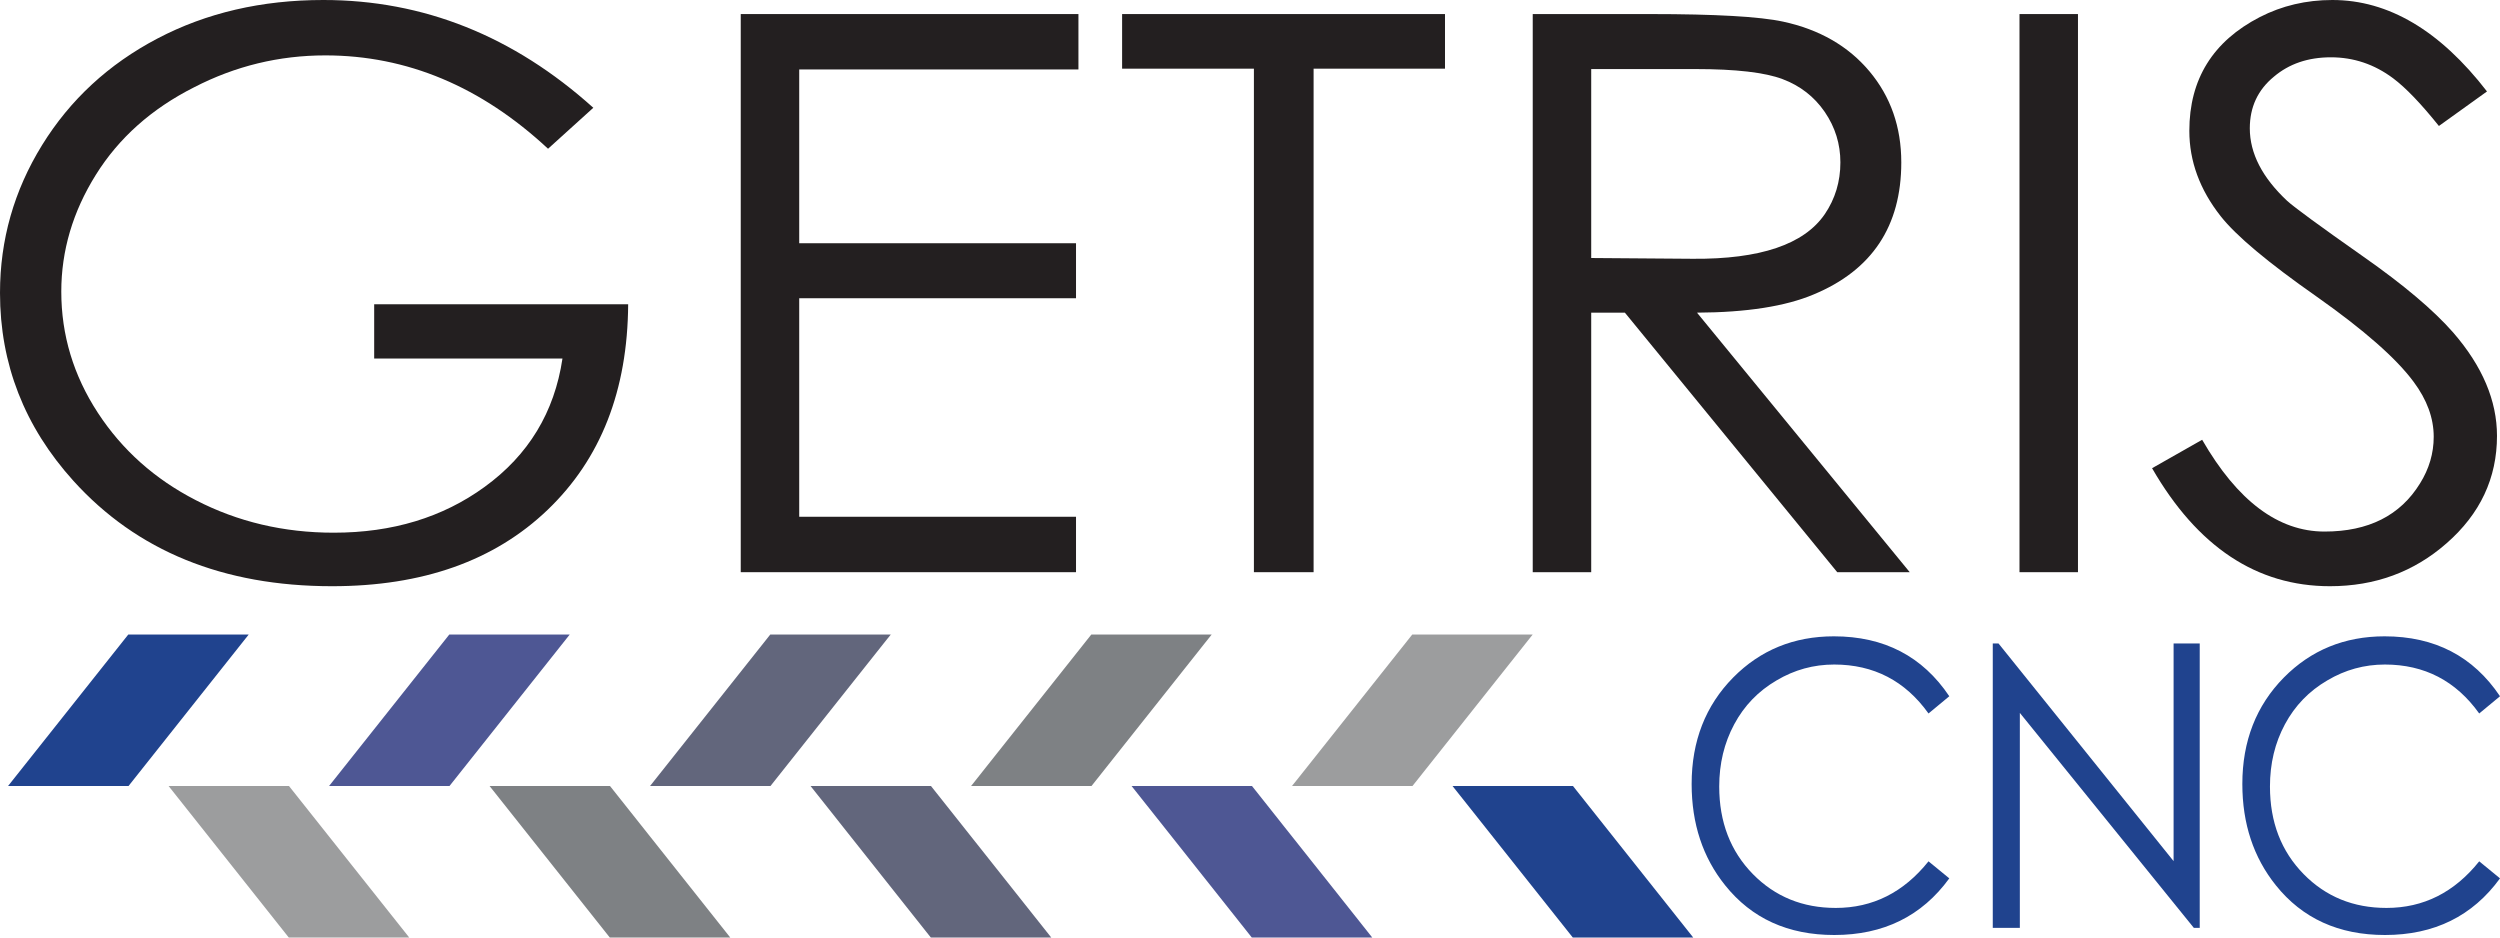
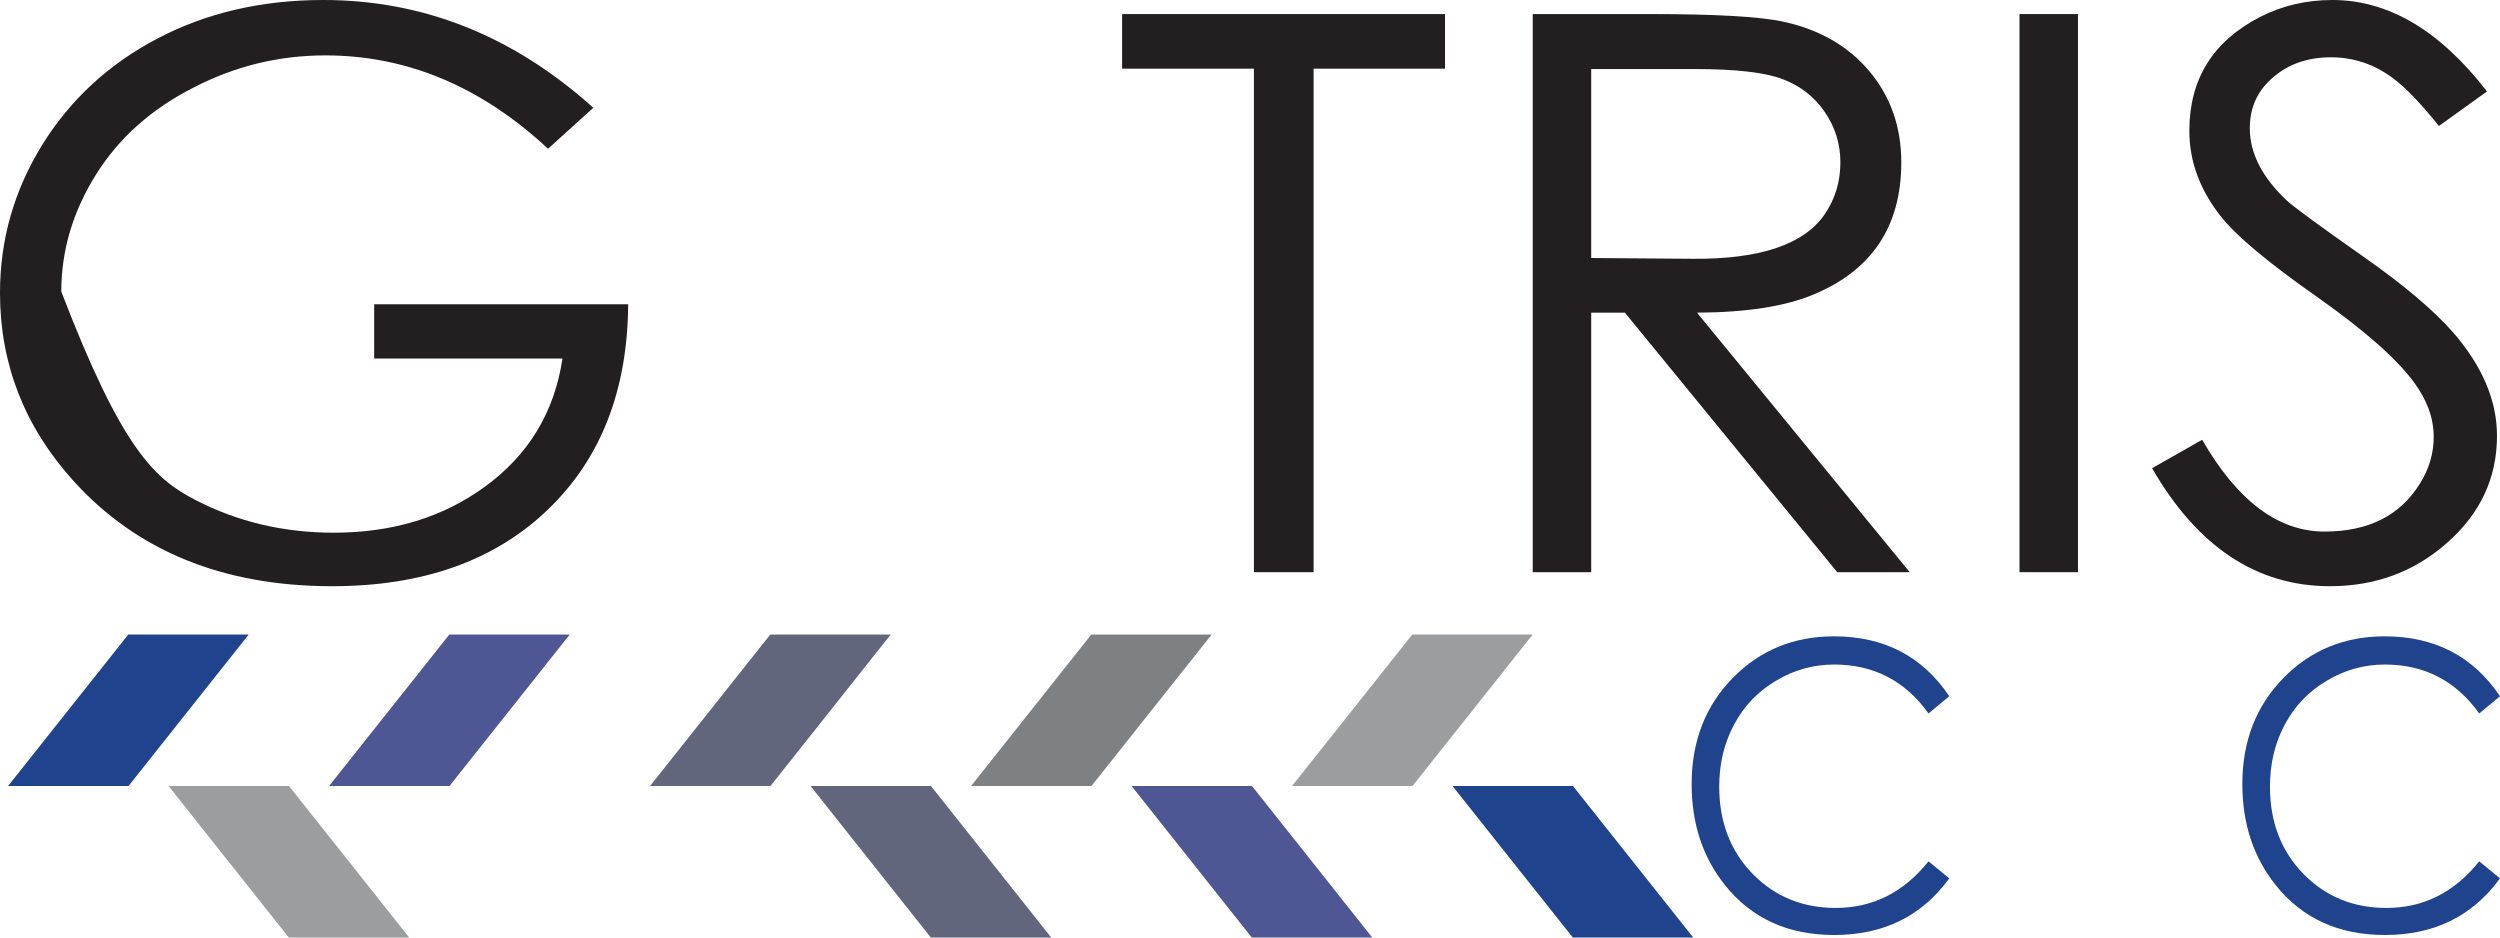
<svg xmlns="http://www.w3.org/2000/svg" width="64" height="24" viewBox="0 0 64 24" fill="none">
-   <path d="M16.081 7.79C16.067 9.995 15.38 11.749 14.019 13.052C12.659 14.355 10.82 15.007 8.502 15.007C5.713 15.007 3.504 14.107 1.877 12.307C0.626 10.921 0 9.318 0 7.498C0 6.139 0.359 4.878 1.077 3.715C1.795 2.553 2.779 1.643 4.031 0.986C5.282 0.329 6.697 0 8.277 0C10.84 0 13.144 0.92 15.189 2.759L14.03 3.808C12.318 2.215 10.418 1.418 8.328 1.418C7.144 1.418 6.024 1.69 4.97 2.234C3.88 2.784 3.042 3.531 2.453 4.476C1.863 5.42 1.569 6.417 1.569 7.465C1.569 8.578 1.881 9.611 2.504 10.566C3.127 11.52 3.963 12.265 5.01 12.803C6.086 13.359 7.263 13.637 8.544 13.637C10.044 13.637 11.331 13.247 12.406 12.465C13.529 11.65 14.194 10.555 14.399 9.179H9.579V7.79H16.081Z" fill="#231F20" />
-   <path d="M27.608 1.778H20.46V6.227H27.546V7.635H20.46V13.229H27.546V14.648H18.963V0.36H27.608V1.778Z" fill="#231F20" />
+   <path d="M16.081 7.79C16.067 9.995 15.38 11.749 14.019 13.052C12.659 14.355 10.82 15.007 8.502 15.007C5.713 15.007 3.504 14.107 1.877 12.307C0.626 10.921 0 9.318 0 7.498C0 6.139 0.359 4.878 1.077 3.715C1.795 2.553 2.779 1.643 4.031 0.986C5.282 0.329 6.697 0 8.277 0C10.84 0 13.144 0.92 15.189 2.759L14.03 3.808C12.318 2.215 10.418 1.418 8.328 1.418C7.144 1.418 6.024 1.69 4.97 2.234C3.88 2.784 3.042 3.531 2.453 4.476C1.863 5.42 1.569 6.417 1.569 7.465C3.127 11.52 3.963 12.265 5.01 12.803C6.086 13.359 7.263 13.637 8.544 13.637C10.044 13.637 11.331 13.247 12.406 12.465C13.529 11.65 14.194 10.555 14.399 9.179H9.579V7.79H16.081Z" fill="#231F20" />
  <path d="M36.992 1.758H33.628V14.648H32.1V1.758H28.726V0.36H36.992V1.758Z" fill="#231F20" />
  <path d="M47.114 4.158C47.114 3.687 46.981 3.257 46.714 2.866C46.446 2.476 46.086 2.195 45.633 2.025C45.18 1.854 44.436 1.768 43.401 1.768H40.735V6.605L43.338 6.625C45.06 6.638 46.185 6.257 46.714 5.483C46.981 5.09 47.114 4.648 47.114 4.158ZM48.889 14.648H47.033L41.597 8.004H40.735V14.648H39.238V0.36H42.243C43.918 0.36 45.053 0.425 45.648 0.554C46.578 0.755 47.315 1.179 47.858 1.826C48.401 2.474 48.673 3.251 48.673 4.158C48.673 5.789 47.925 6.916 46.429 7.538C45.708 7.842 44.713 7.998 43.443 8.004L48.889 14.648Z" fill="#231F20" />
  <path d="M51.699 0.36H53.196V14.648H51.699V0.36Z" fill="#231F20" />
  <path d="M63.923 11.158C63.923 12.24 63.492 13.157 62.631 13.909C61.797 14.641 60.802 15.007 59.647 15.007C57.773 15.007 56.255 14 55.093 11.986L56.375 11.258C57.279 12.825 58.324 13.608 59.508 13.608C60.631 13.608 61.447 13.198 61.953 12.375C62.186 12.001 62.303 11.603 62.303 11.182C62.303 10.703 62.131 10.234 61.789 9.775C61.344 9.173 60.515 8.445 59.303 7.591C58.064 6.723 57.245 6.038 56.848 5.533C56.314 4.854 56.047 4.126 56.047 3.349C56.047 2.029 56.648 1.058 57.852 0.437C58.419 0.146 59.038 0 59.708 0C61.144 0 62.463 0.781 63.667 2.341L62.436 3.225C61.977 2.652 61.587 2.246 61.264 2.004C60.785 1.646 60.254 1.467 59.671 1.467C59.089 1.467 58.603 1.632 58.212 1.963C57.801 2.3 57.595 2.741 57.595 3.285C57.595 3.926 57.914 4.545 58.55 5.141C58.736 5.31 59.386 5.786 60.502 6.57C61.529 7.289 62.297 7.937 62.803 8.514C63.55 9.376 63.923 10.257 63.923 11.158Z" fill="#231F20" />
  <path d="M49.902 22.486C49.199 23.453 48.217 23.936 46.957 23.936C45.773 23.936 44.843 23.512 44.164 22.664C43.591 21.951 43.306 21.087 43.306 20.071C43.306 18.972 43.661 18.063 44.37 17.344C45.064 16.642 45.923 16.29 46.948 16.29C48.232 16.29 49.217 16.802 49.902 17.824L49.37 18.265C48.773 17.43 47.968 17.012 46.955 17.012C46.428 17.012 45.937 17.147 45.481 17.418C45.013 17.691 44.651 18.066 44.396 18.542C44.14 19.018 44.012 19.549 44.012 20.135C44.012 21.044 44.3 21.792 44.875 22.378C45.442 22.955 46.148 23.243 46.996 23.243C47.942 23.243 48.733 22.846 49.37 22.05L49.902 22.486Z" fill="#20438E" />
-   <path d="M56.313 23.753H56.162L51.708 18.25V23.753H51.015V16.473H51.162L55.644 22.045V16.473H56.313V23.753Z" fill="#20438E" />
  <path d="M64 22.486C63.297 23.453 62.315 23.936 61.055 23.936C59.872 23.936 58.941 23.512 58.262 22.664C57.69 21.951 57.404 21.087 57.404 20.071C57.404 18.972 57.759 18.063 58.468 17.344C59.162 16.642 60.022 16.29 61.046 16.29C62.33 16.29 63.315 16.802 64 17.824L63.468 18.265C62.871 17.43 62.066 17.012 61.053 17.012C60.527 17.012 60.036 17.147 59.58 17.418C59.111 17.691 58.75 18.066 58.494 18.542C58.238 19.018 58.111 19.549 58.111 20.135C58.111 21.044 58.398 21.792 58.974 22.378C59.54 22.955 60.247 23.243 61.094 23.243C62.041 23.243 62.831 22.846 63.468 22.05L64 22.486Z" fill="#20438E" />
  <path d="M32.045 24H35.129L32.051 20.122H28.968L32.045 24Z" fill="#4E5794" />
  <path d="M23.828 24H26.911L23.833 20.122H20.75L23.828 24Z" fill="#62667C" />
  <path d="M40.263 24H43.346L40.268 20.122H37.185L40.263 24Z" fill="#20438E" />
-   <path d="M15.61 24H18.694L15.616 20.122H12.533L15.61 24Z" fill="#7E8184" />
  <path d="M19.724 20.122H16.641L19.719 16.244H22.802L19.724 20.122Z" fill="#62667C" />
  <path d="M27.942 20.122H24.859L27.937 16.244H31.02L27.942 20.122Z" fill="#7E8184" />
  <path d="M11.507 20.122H8.424L11.502 16.244H14.585L11.507 20.122Z" fill="#4E5794" />
  <path d="M7.392 24H10.476L7.398 20.122H4.316L7.392 24Z" fill="#9C9D9E" />
  <path d="M3.29 20.122H0.206L3.284 16.244H6.367L3.29 20.122Z" fill="#20438E" />
  <path d="M36.16 20.122H33.076L36.154 16.244H39.237L36.16 20.122Z" fill="#9C9D9E" />
</svg>